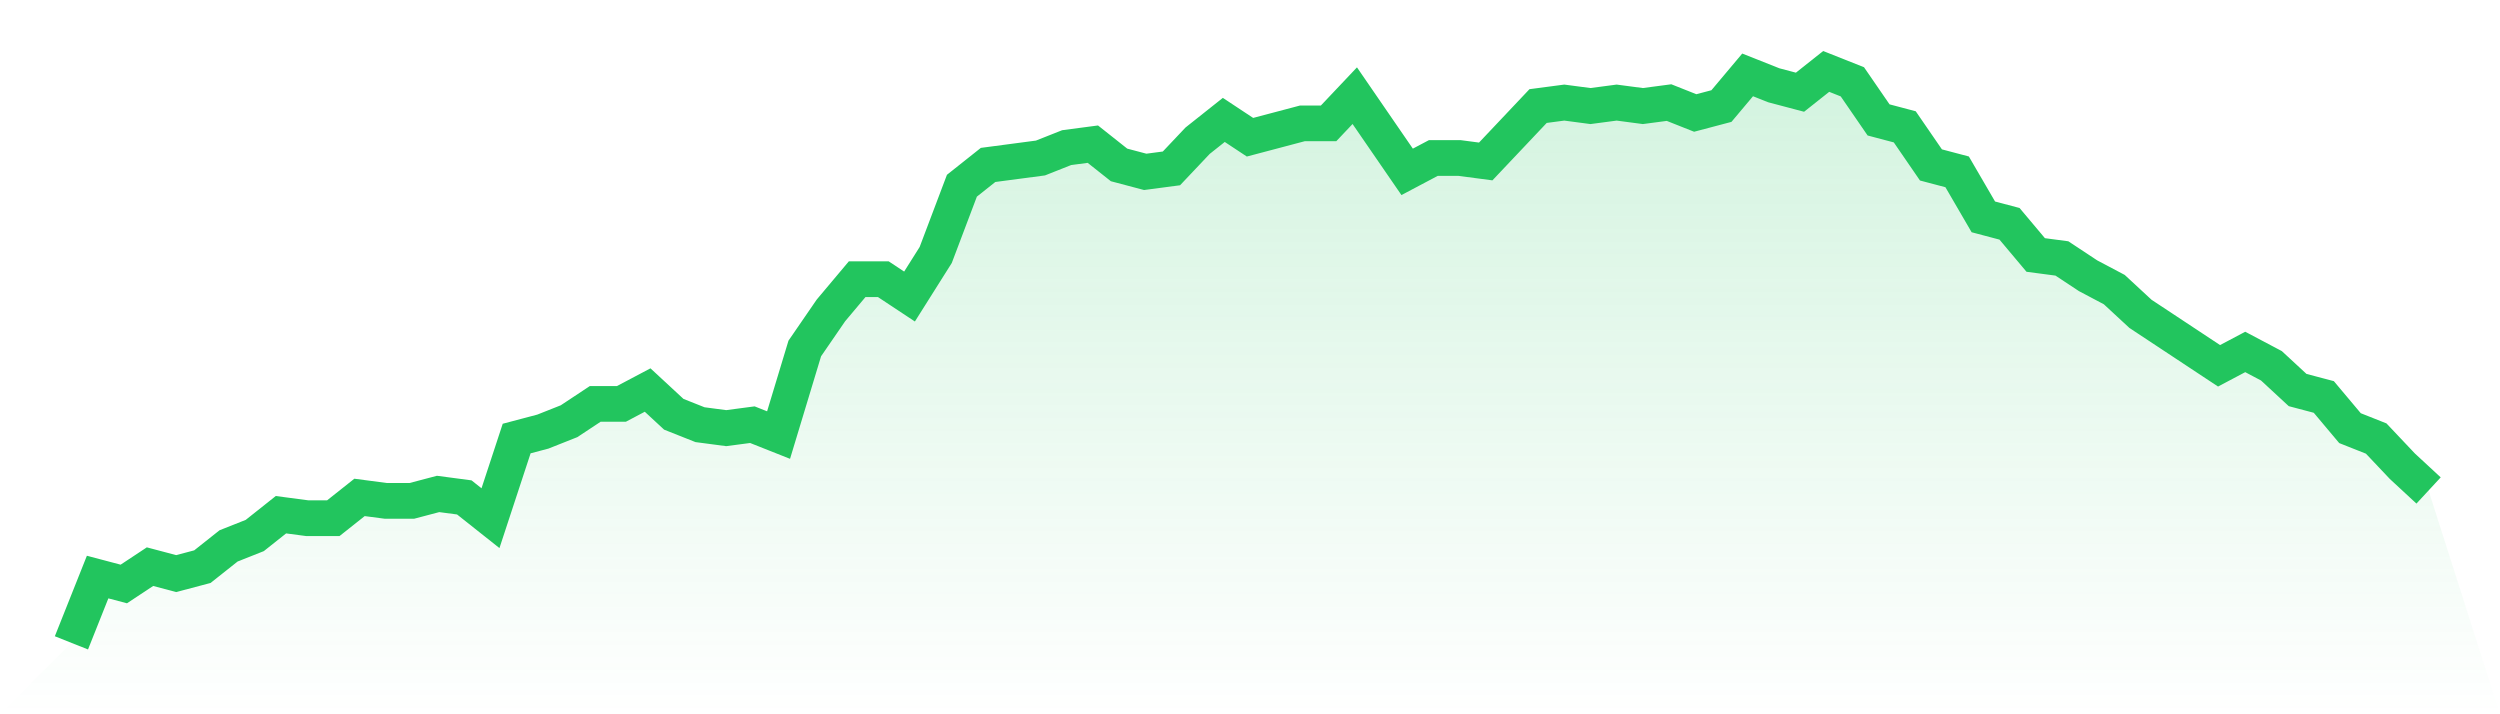
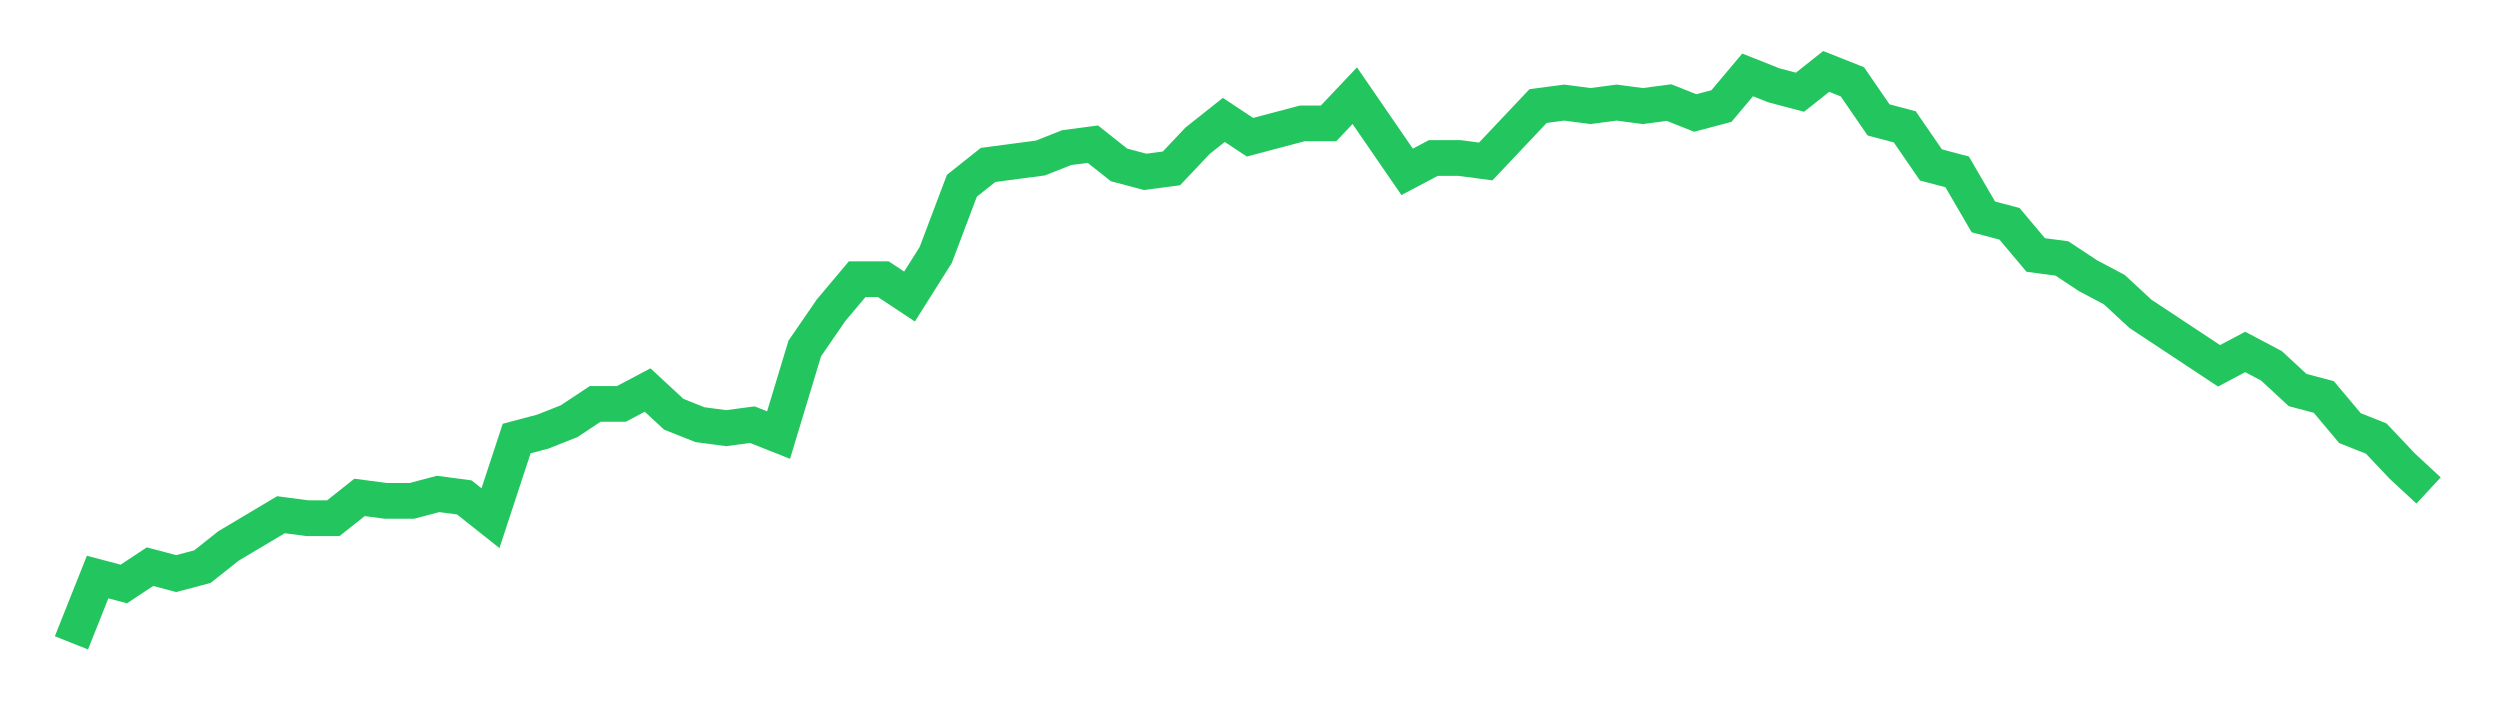
<svg xmlns="http://www.w3.org/2000/svg" viewBox="0 0 140 40">
  <defs>
    <linearGradient id="gradient" x1="0" x2="0" y1="0" y2="1">
      <stop offset="0%" stop-color="#22c55e" stop-opacity="0.2" />
      <stop offset="100%" stop-color="#22c55e" stop-opacity="0" />
    </linearGradient>
  </defs>
-   <path d="M4,36 L4,36 L5.467,32.315 L6.933,32.703 L8.4,31.733 L9.867,32.121 L11.333,31.733 L12.8,30.57 L14.267,29.988 L15.733,28.824 L17.2,29.018 L18.667,29.018 L20.133,27.855 L21.6,28.048 L23.067,28.048 L24.533,27.661 L26,27.855 L27.467,29.018 L28.933,24.558 L30.4,24.17 L31.867,23.588 L33.333,22.618 L34.8,22.618 L36.267,21.842 L37.733,23.2 L39.2,23.782 L40.667,23.976 L42.133,23.782 L43.6,24.364 L45.067,19.515 L46.533,17.382 L48,15.636 L49.467,15.636 L50.933,16.606 L52.4,14.279 L53.867,10.4 L55.333,9.236 L56.8,9.042 L58.267,8.848 L59.733,8.267 L61.2,8.073 L62.667,9.236 L64.133,9.624 L65.6,9.43 L67.067,7.879 L68.533,6.715 L70,7.685 L71.467,7.297 L72.933,6.909 L74.4,6.909 L75.867,5.358 L77.333,7.491 L78.8,9.624 L80.267,8.848 L81.733,8.848 L83.2,9.042 L84.667,7.491 L86.133,5.939 L87.6,5.745 L89.067,5.939 L90.533,5.745 L92,5.939 L93.467,5.745 L94.933,6.327 L96.4,5.939 L97.867,4.194 L99.333,4.776 L100.8,5.164 L102.267,4 L103.733,4.582 L105.2,6.715 L106.667,7.103 L108.133,9.236 L109.6,9.624 L111.067,12.145 L112.533,12.533 L114,14.279 L115.467,14.473 L116.933,15.442 L118.4,16.218 L119.867,17.576 L121.333,18.545 L122.8,19.515 L124.267,20.485 L125.733,19.709 L127.2,20.485 L128.667,21.842 L130.133,22.23 L131.6,23.976 L133.067,24.558 L134.533,26.109 L136,27.467 L140,40 L0,40 z" fill="url(#gradient)" />
-   <path d="M4,36 L4,36 L5.467,32.315 L6.933,32.703 L8.4,31.733 L9.867,32.121 L11.333,31.733 L12.8,30.57 L14.267,29.988 L15.733,28.824 L17.2,29.018 L18.667,29.018 L20.133,27.855 L21.6,28.048 L23.067,28.048 L24.533,27.661 L26,27.855 L27.467,29.018 L28.933,24.558 L30.4,24.17 L31.867,23.588 L33.333,22.618 L34.8,22.618 L36.267,21.842 L37.733,23.2 L39.2,23.782 L40.667,23.976 L42.133,23.782 L43.6,24.364 L45.067,19.515 L46.533,17.382 L48,15.636 L49.467,15.636 L50.933,16.606 L52.4,14.279 L53.867,10.4 L55.333,9.236 L56.8,9.042 L58.267,8.848 L59.733,8.267 L61.2,8.073 L62.667,9.236 L64.133,9.624 L65.6,9.43 L67.067,7.879 L68.533,6.715 L70,7.685 L71.467,7.297 L72.933,6.909 L74.4,6.909 L75.867,5.358 L77.333,7.491 L78.8,9.624 L80.267,8.848 L81.733,8.848 L83.2,9.042 L84.667,7.491 L86.133,5.939 L87.6,5.745 L89.067,5.939 L90.533,5.745 L92,5.939 L93.467,5.745 L94.933,6.327 L96.4,5.939 L97.867,4.194 L99.333,4.776 L100.8,5.164 L102.267,4 L103.733,4.582 L105.2,6.715 L106.667,7.103 L108.133,9.236 L109.6,9.624 L111.067,12.145 L112.533,12.533 L114,14.279 L115.467,14.473 L116.933,15.442 L118.4,16.218 L119.867,17.576 L121.333,18.545 L122.8,19.515 L124.267,20.485 L125.733,19.709 L127.2,20.485 L128.667,21.842 L130.133,22.23 L131.6,23.976 L133.067,24.558 L134.533,26.109 L136,27.467" fill="none" stroke="#22c55e" stroke-width="2" />
+   <path d="M4,36 L4,36 L5.467,32.315 L6.933,32.703 L8.4,31.733 L9.867,32.121 L11.333,31.733 L12.8,30.57 L15.733,28.824 L17.2,29.018 L18.667,29.018 L20.133,27.855 L21.6,28.048 L23.067,28.048 L24.533,27.661 L26,27.855 L27.467,29.018 L28.933,24.558 L30.4,24.17 L31.867,23.588 L33.333,22.618 L34.8,22.618 L36.267,21.842 L37.733,23.2 L39.2,23.782 L40.667,23.976 L42.133,23.782 L43.6,24.364 L45.067,19.515 L46.533,17.382 L48,15.636 L49.467,15.636 L50.933,16.606 L52.4,14.279 L53.867,10.4 L55.333,9.236 L56.8,9.042 L58.267,8.848 L59.733,8.267 L61.2,8.073 L62.667,9.236 L64.133,9.624 L65.6,9.43 L67.067,7.879 L68.533,6.715 L70,7.685 L71.467,7.297 L72.933,6.909 L74.4,6.909 L75.867,5.358 L77.333,7.491 L78.8,9.624 L80.267,8.848 L81.733,8.848 L83.2,9.042 L84.667,7.491 L86.133,5.939 L87.6,5.745 L89.067,5.939 L90.533,5.745 L92,5.939 L93.467,5.745 L94.933,6.327 L96.4,5.939 L97.867,4.194 L99.333,4.776 L100.8,5.164 L102.267,4 L103.733,4.582 L105.2,6.715 L106.667,7.103 L108.133,9.236 L109.6,9.624 L111.067,12.145 L112.533,12.533 L114,14.279 L115.467,14.473 L116.933,15.442 L118.4,16.218 L119.867,17.576 L121.333,18.545 L122.8,19.515 L124.267,20.485 L125.733,19.709 L127.2,20.485 L128.667,21.842 L130.133,22.23 L131.6,23.976 L133.067,24.558 L134.533,26.109 L136,27.467" fill="none" stroke="#22c55e" stroke-width="2" />
</svg>